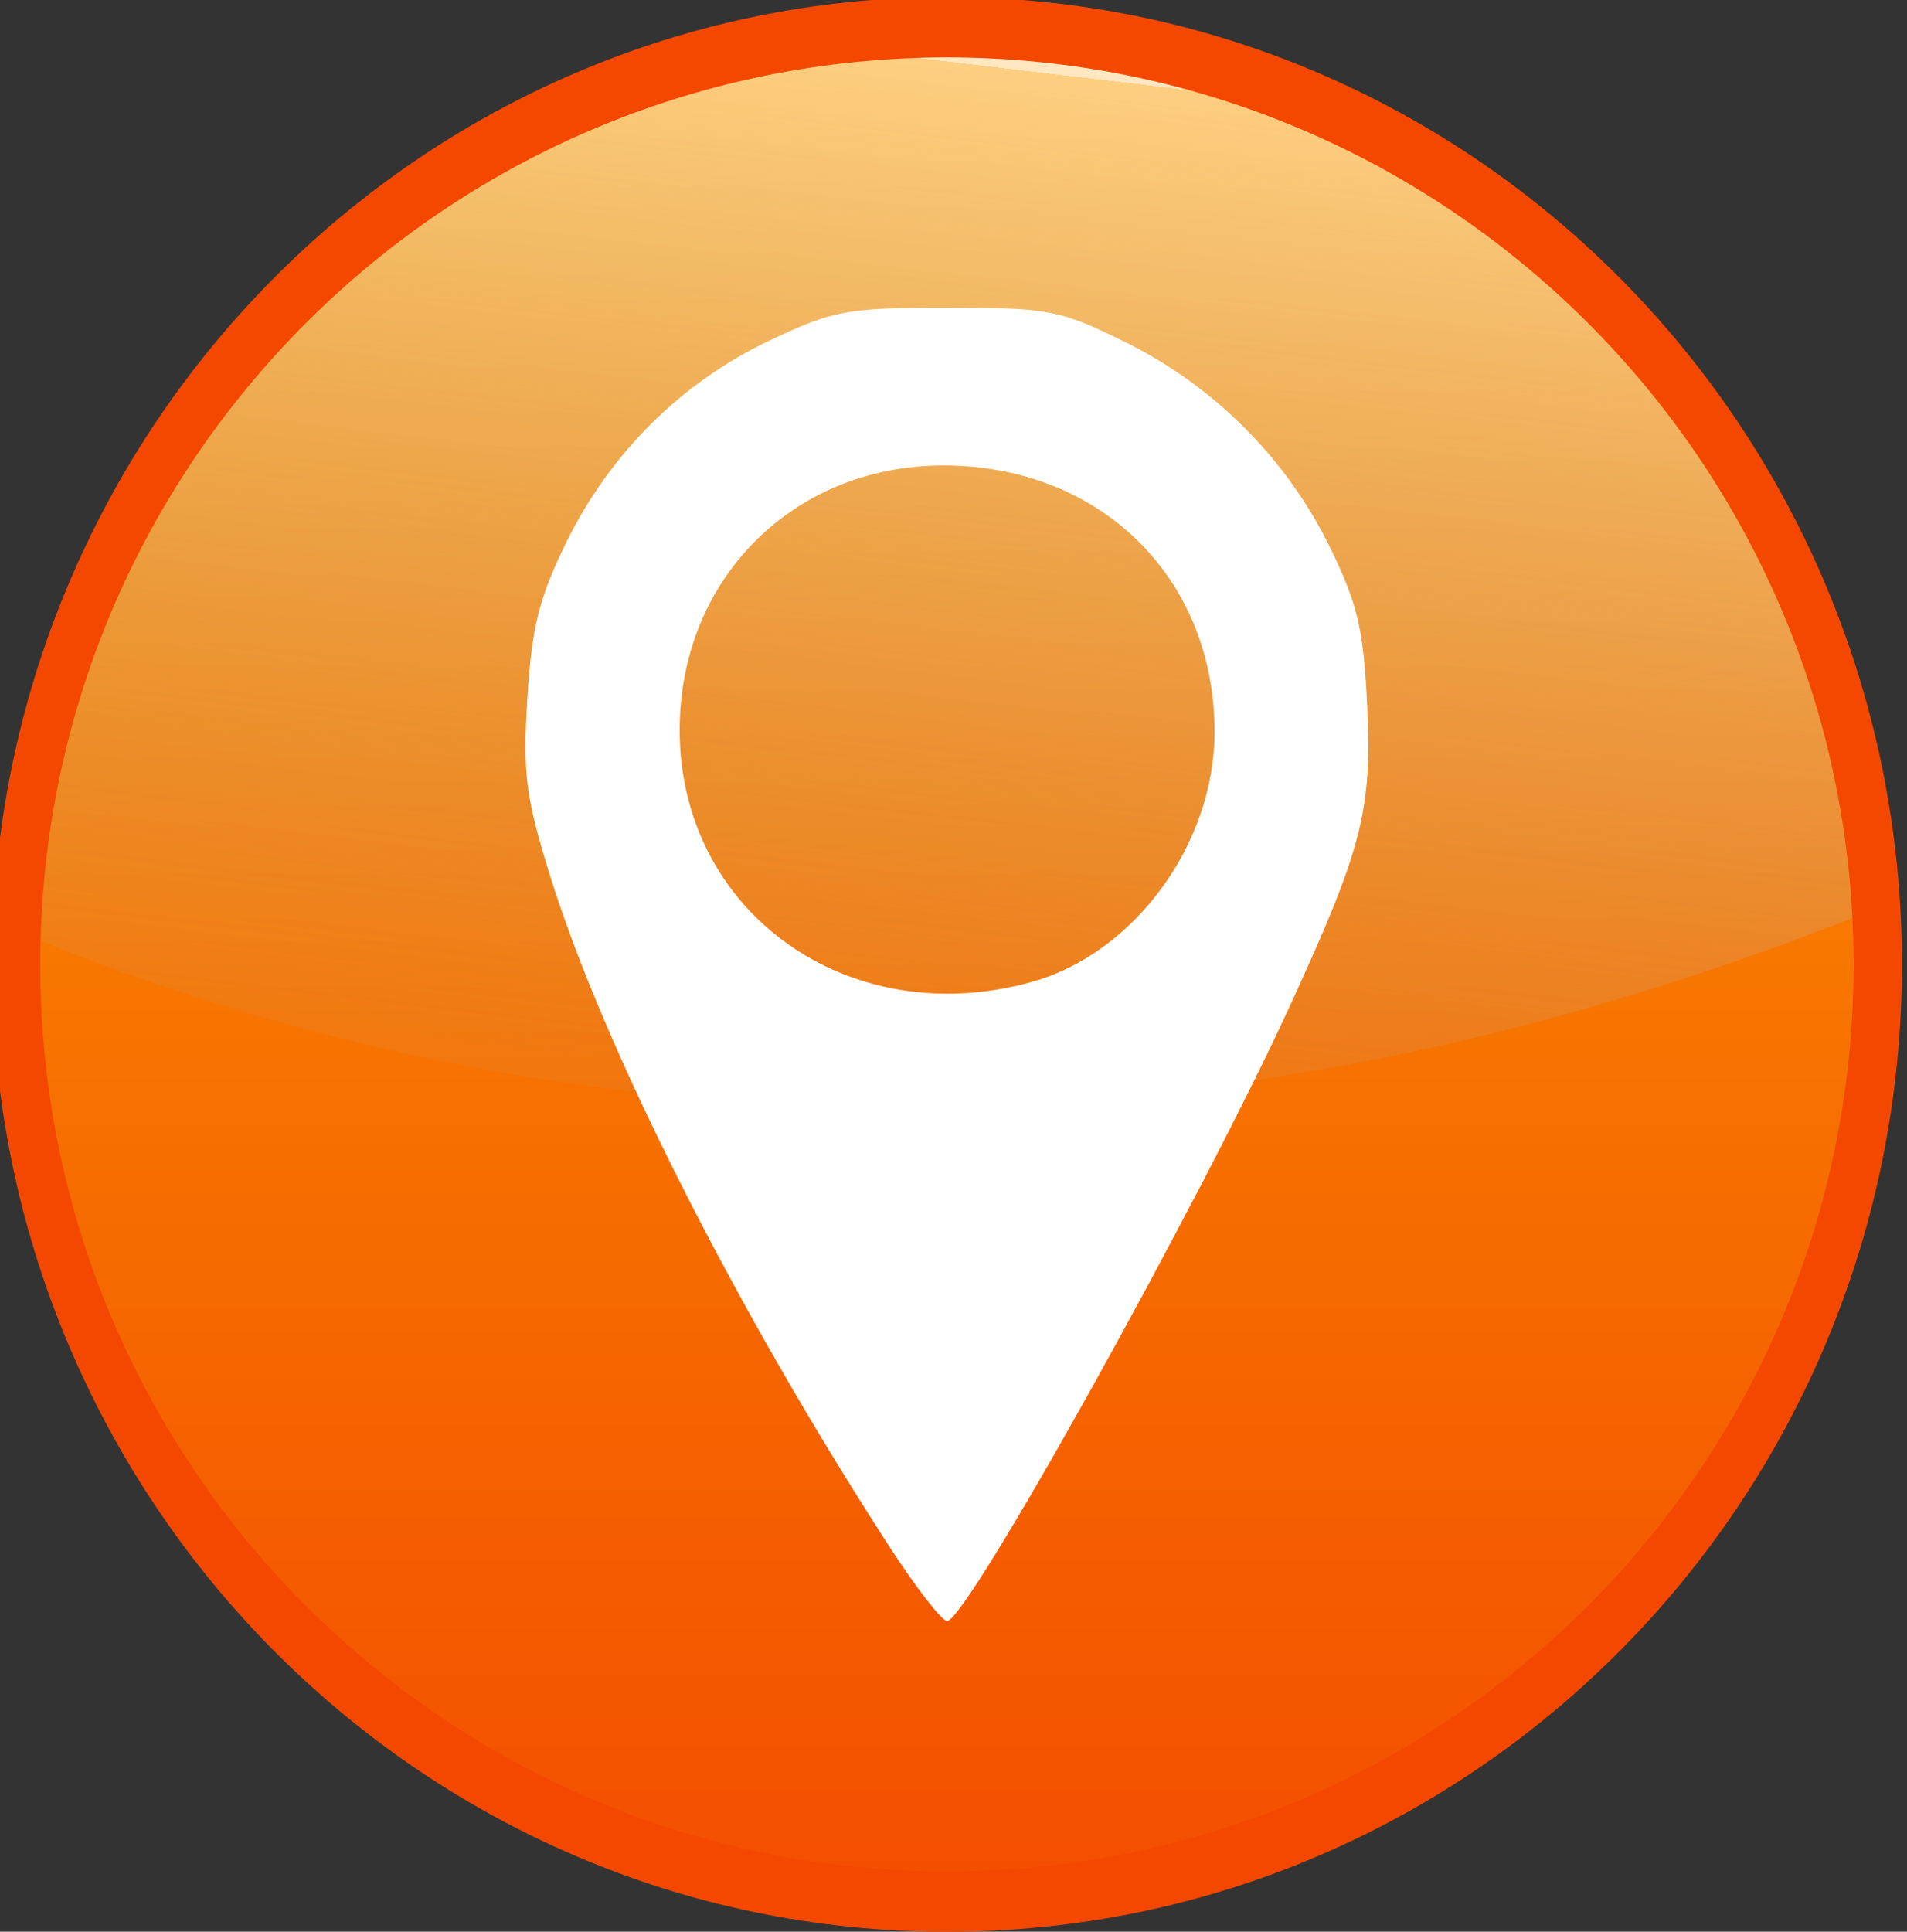
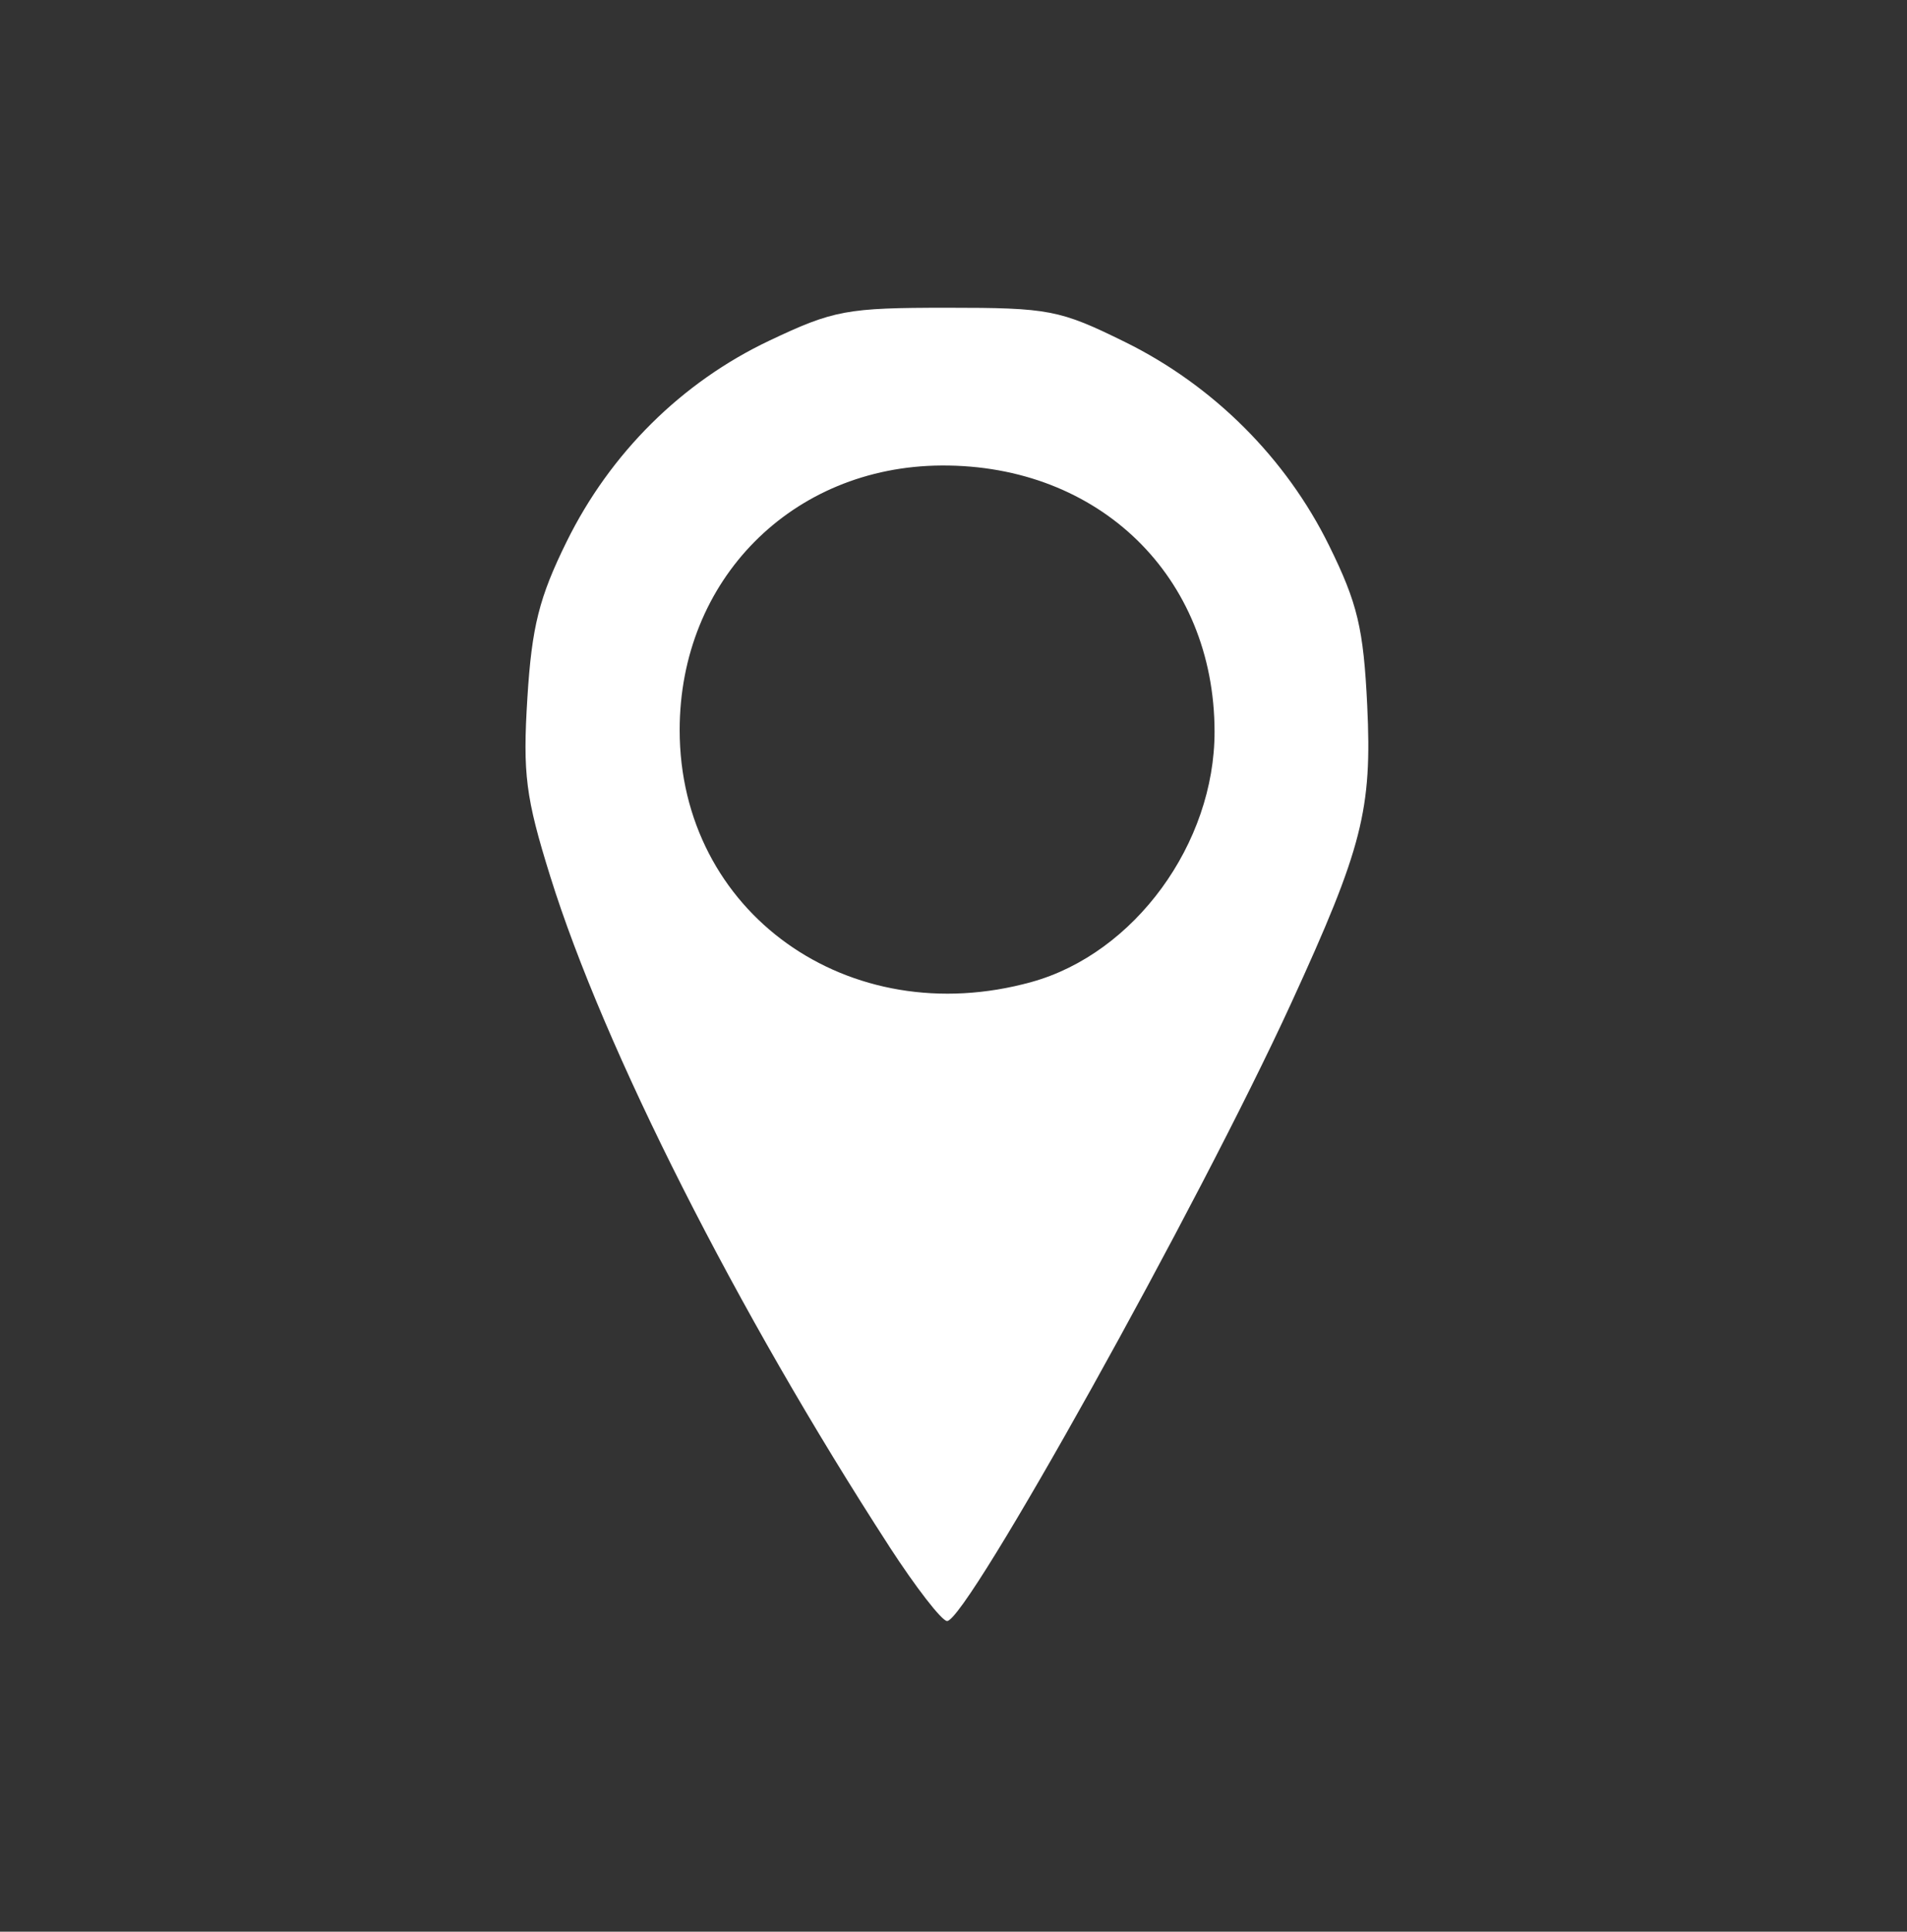
<svg xmlns="http://www.w3.org/2000/svg" xmlns:xlink="http://www.w3.org/1999/xlink" id="svg843" version="1.1" viewBox="0 0 12.096 12.249" height="12.249mm" width="12.096mm">
  <rect x="0" y="0" width="12.096" height="12.249" fill="#333333" stroke="none" />
  <defs id="defs837">
    <linearGradient y2="145.91" x2="0" y1="-35.774" gradientTransform="matrix(0.239,0,0,0.239,-13.409,84.173)" gradientUnits="userSpaceOnUse" id="linearGradient954" xlink:href="#b" />
    <linearGradient gradientUnits="userSpaceOnUse" y2="145.91" y1="-35.774" x2="0" id="b">
      <stop id="stop9" offset="0" stop-color="#fb9e00" />
      <stop id="stop11" offset="1" stop-color="#f44f00" />
    </linearGradient>
    <linearGradient y2="908.71" x2="614.61" y1="814.79" x1="625.72" gradientTransform="matrix(0.261,0,0,0.261,-209.941,-136.611)" gradientUnits="userSpaceOnUse" id="linearGradient956" xlink:href="#a" />
    <linearGradient id="a">
      <stop id="stop2" offset="0" stop-color="#fff" />
      <stop id="stop4" offset="0" stop-opacity=".667" stop-color="#fff" />
      <stop id="stop6" offset="1" stop-opacity=".089" stop-color="#9dbbe1" />
    </linearGradient>
  </defs>
  <g transform="translate(0,-284.751)" id="layer1">
    <g id="g975" transform="matrix(0.265,0,0,0.265,32.488,296.946)">
      <g transform="translate(-50.53,-120.269)" id="g946">
-         <path style="fill:#f44800;stroke-width:0.253" d="m -26.542,97.327 c 0,12.784 -10.234,23.148 -22.859,23.148 -12.624,0 -22.859,-10.364 -22.859,-23.148 0,-12.784 10.234,-23.148 22.859,-23.148 12.624,0 22.859,10.364 22.859,23.148 z" id="path940" />
-         <path style="fill:url(#linearGradient954);stroke-width:0.239" d="m -27.7,97.328 c 0,11.985 -9.716,21.701 -21.701,21.701 -11.985,0 -21.701,-9.716 -21.701,-21.701 0,-11.985 9.716,-21.701 21.701,-21.701 11.985,0 21.701,9.716 21.701,21.701 z" id="path942" />
-         <path style="opacity:0.757;fill:url(#linearGradient956);stroke-width:0.261" d="m -49.4,75.624 c -11.795,0 -21.394,9.417 -21.695,21.14 9.765,3.928 24.877,6.735 43.365,-0.547 -0.577,-11.47 -10.057,-20.593 -21.671,-20.593 z" id="path944" />
-       </g>
+         </g>
      <path style="fill:#ffffff;stroke-width:0.246" d="m -101.312,-9.017 c -3.648,-5.627 -6.832,-11.919 -8.115,-16.036 -0.588,-1.886 -0.659,-2.447 -0.546,-4.267 0.106,-1.704 0.281,-2.401 0.938,-3.735 1.045,-2.122 2.756,-3.819 4.854,-4.813 1.541,-0.73 1.85,-0.787 4.254,-0.787 2.44,0 2.692,0.048 4.259,0.82 2.112,1.04 3.854,2.777 4.885,4.872 0.682,1.385 0.823,1.979 0.912,3.823 0.119,2.495 -0.113,3.406 -1.818,7.122 -2.214,4.826 -7.764,14.788 -8.238,14.788 -0.125,0 -0.748,-0.804 -1.386,-1.787 z m 3.408,-13.505 c 2.464,-0.684 4.383,-3.312 4.379,-5.994 -0.005,-3.704 -2.76,-6.386 -6.536,-6.364 -3.578,0.021 -6.267,2.737 -6.267,6.331 0,4.357 4.038,7.245 8.424,6.027 z" id="path826" />
    </g>
  </g>
</svg>